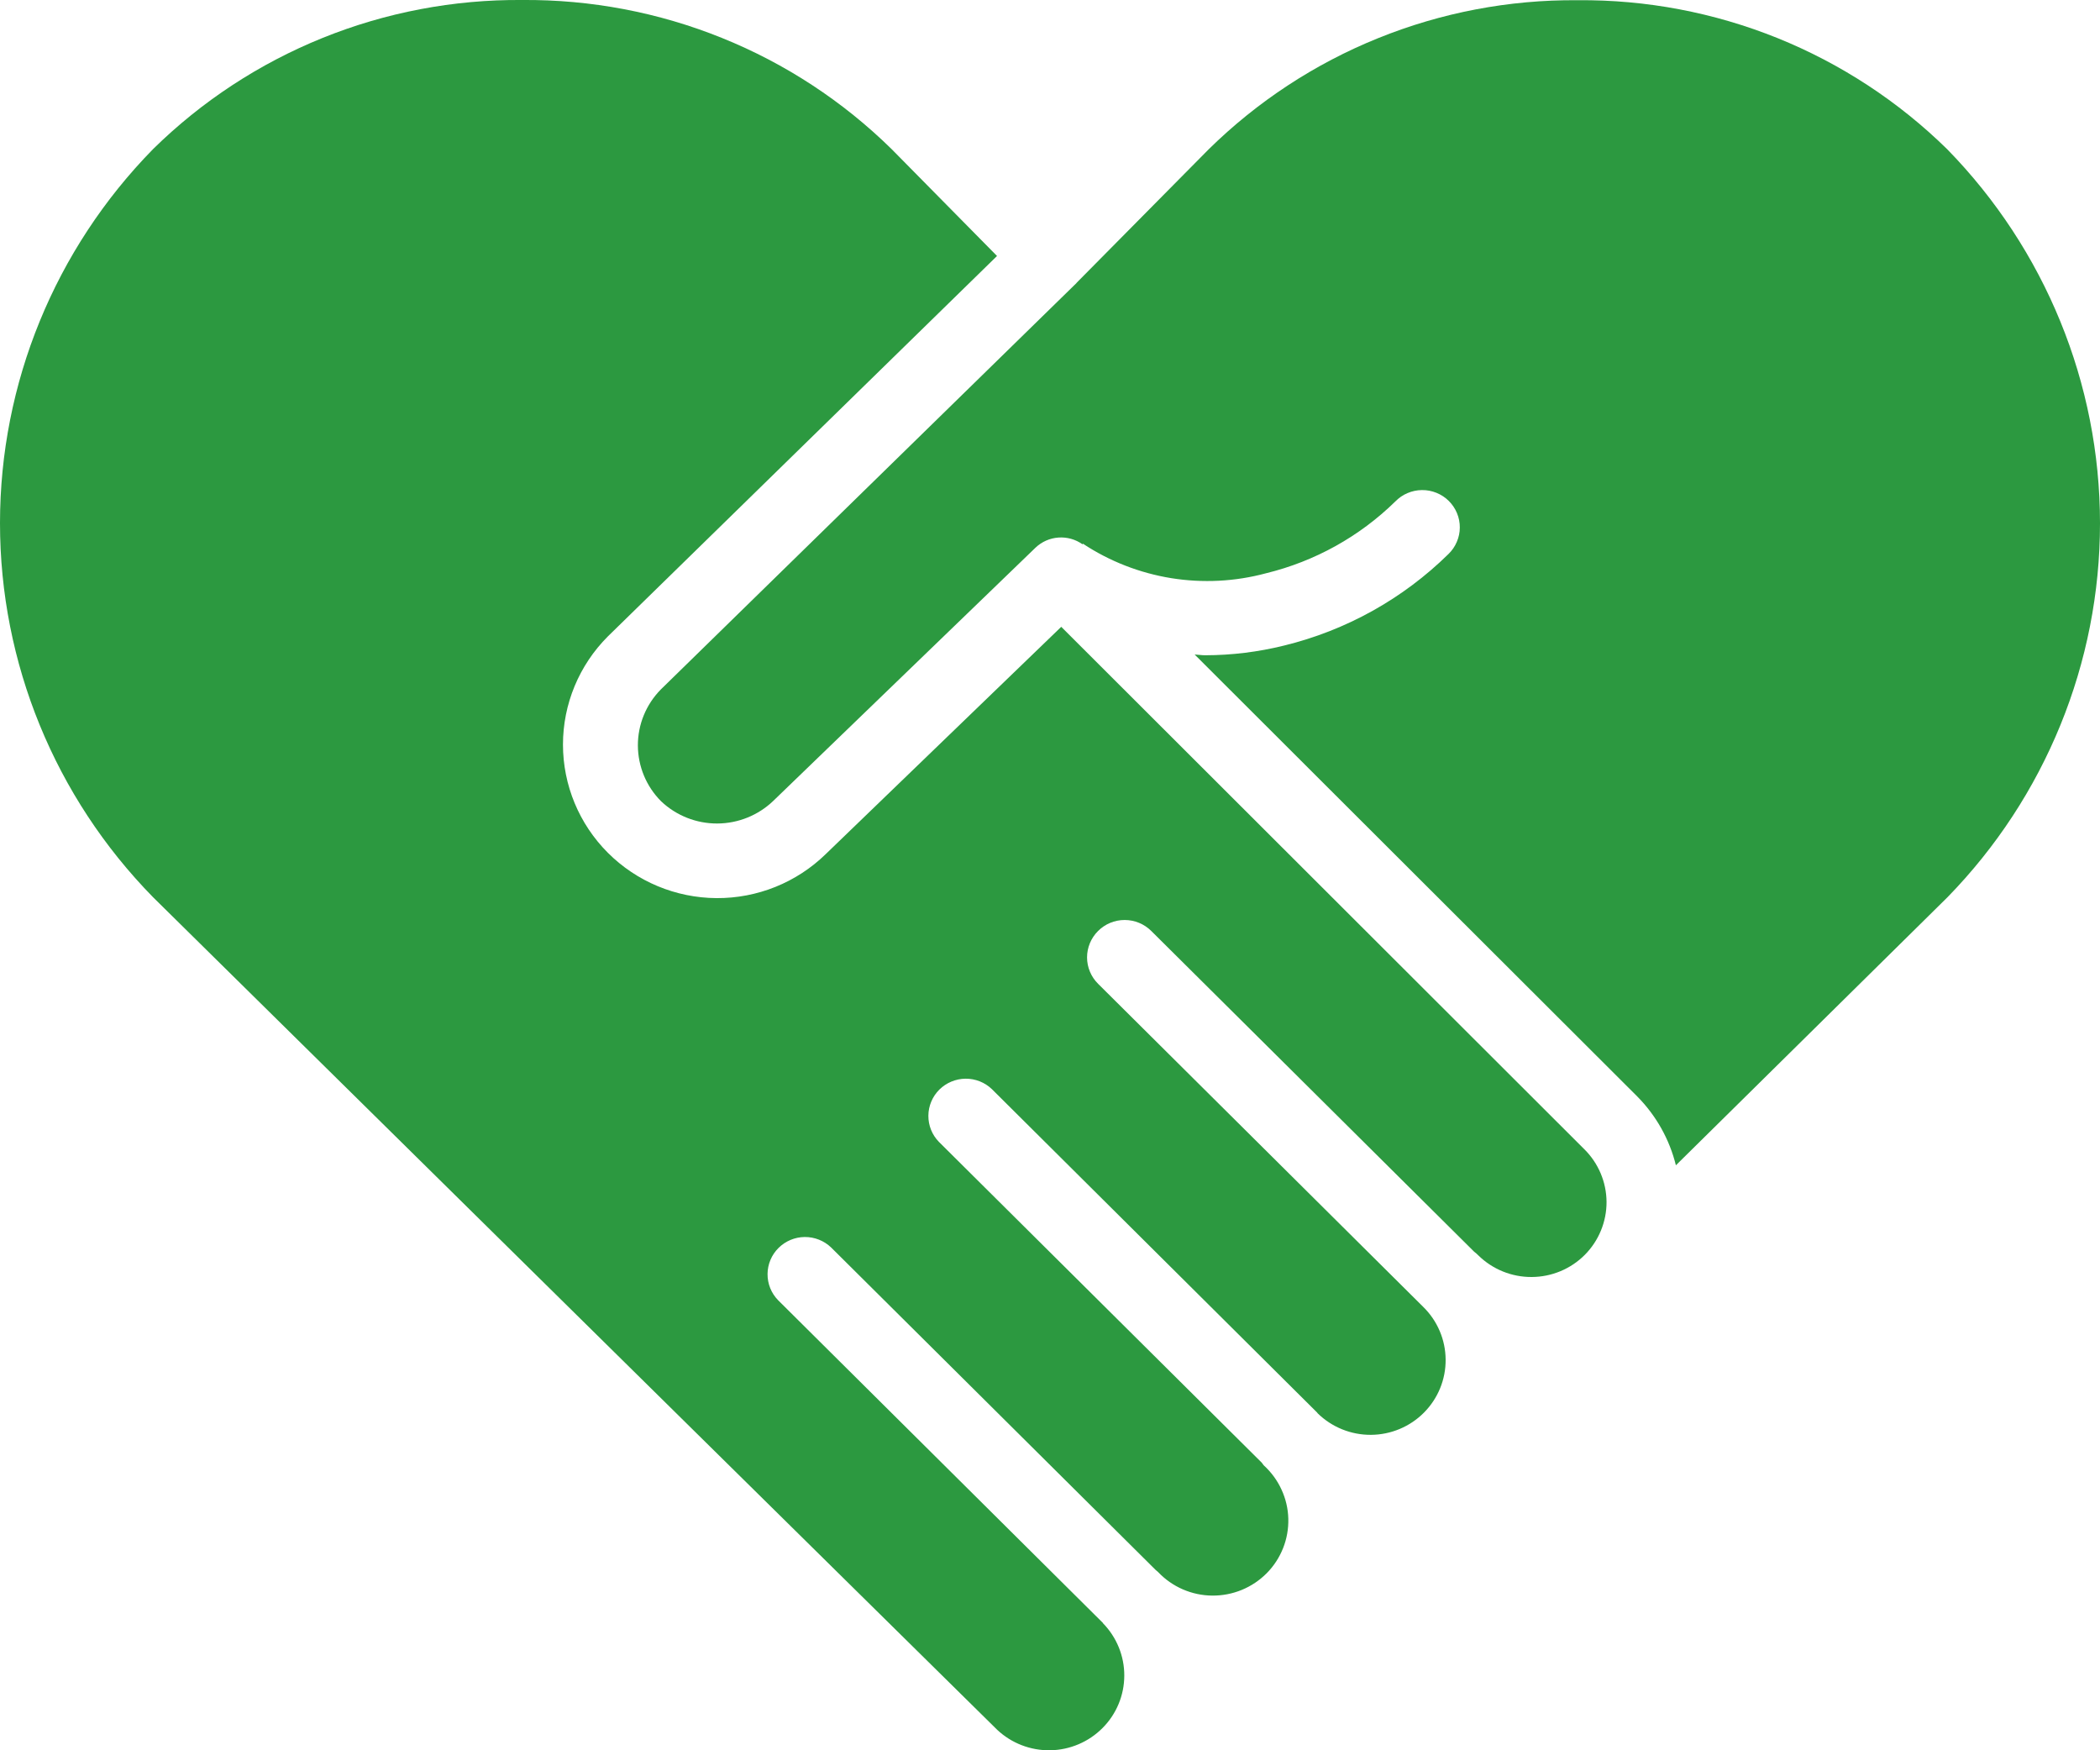
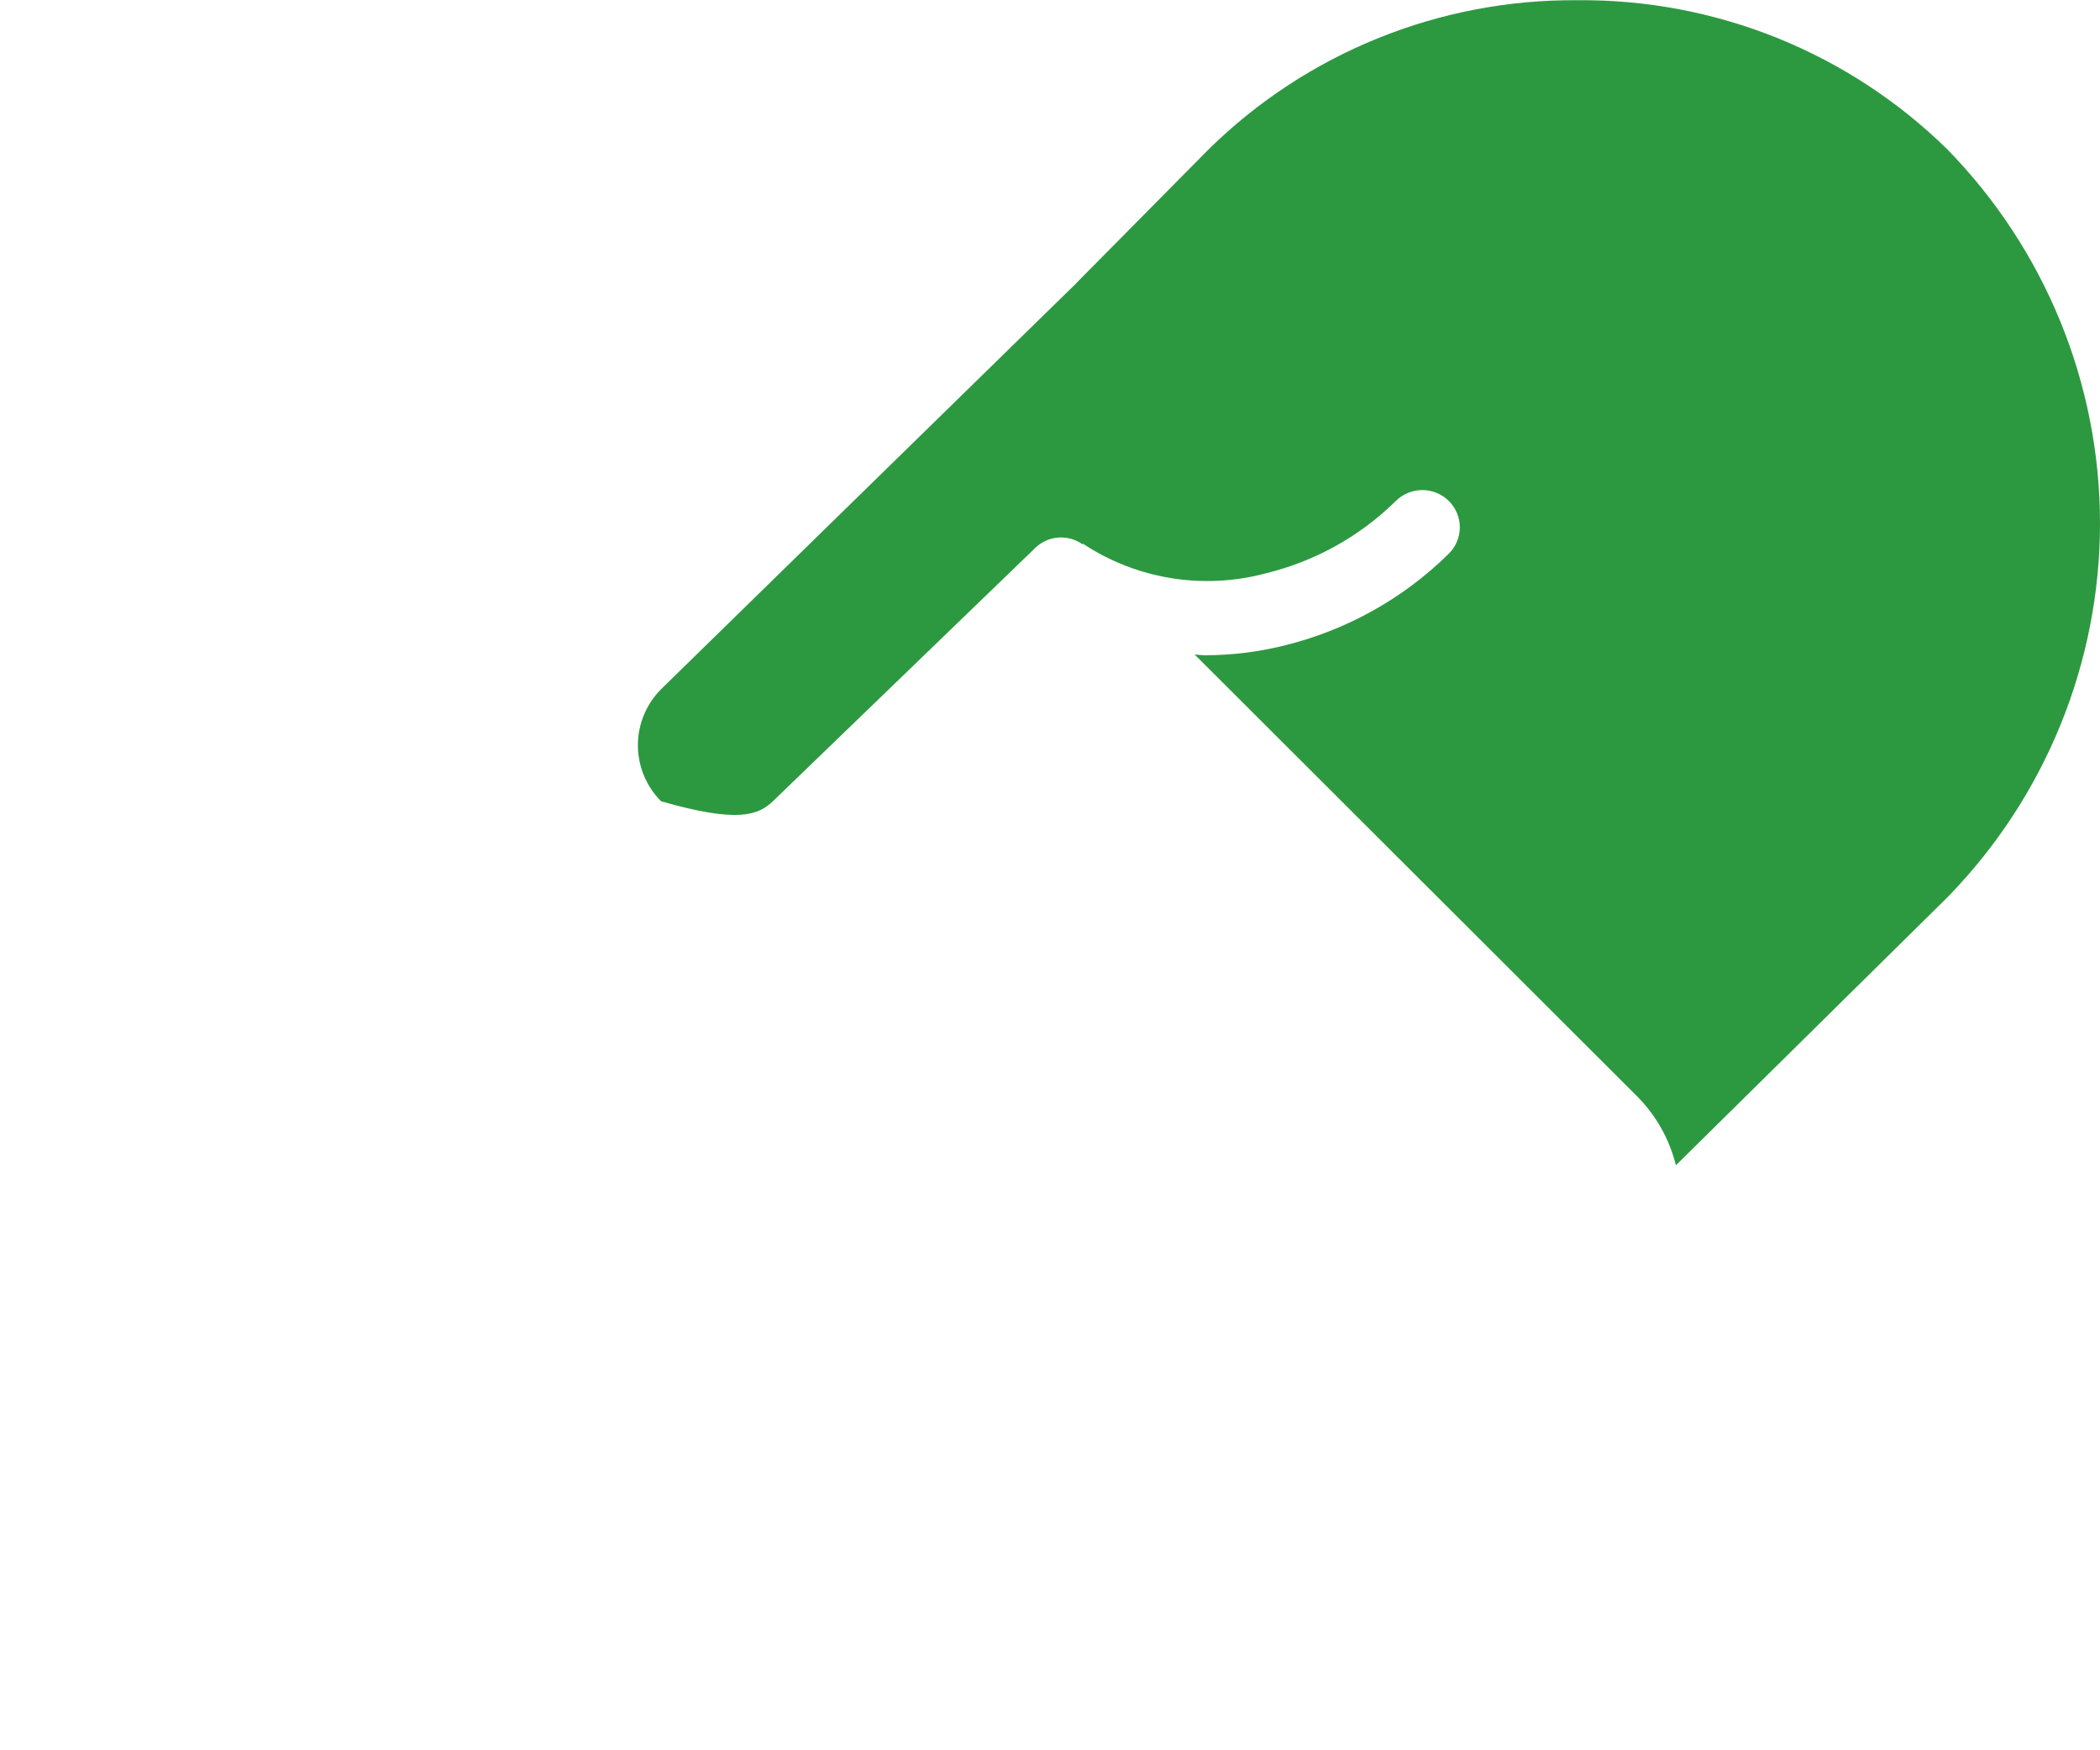
<svg xmlns="http://www.w3.org/2000/svg" width="48" height="40" viewBox="0 0 48 40" fill="none">
-   <path d="M38.306 26.631L44.515 20.504C46.751 18.213 48.001 15.147 48 11.956C47.999 8.765 46.746 5.7 44.508 3.411C43.396 2.319 42.077 1.455 40.628 0.87C39.178 0.286 37.627 -0.009 36.062 0.005H36.056C34.495 -0.008 32.946 0.287 31.5 0.872C30.053 1.456 28.738 2.32 27.628 3.411L24.611 6.46L24.603 6.471L15.104 15.757C14.767 16.099 14.579 16.558 14.58 17.036C14.582 17.514 14.772 17.973 15.111 18.312C15.457 18.64 15.917 18.822 16.395 18.82C16.874 18.818 17.332 18.632 17.676 18.302L23.669 12.516C23.811 12.381 23.995 12.299 24.192 12.285C24.388 12.271 24.583 12.325 24.743 12.439L24.752 12.425C25.361 12.828 26.05 13.096 26.772 13.213C27.494 13.329 28.233 13.291 28.938 13.101C30.054 12.829 31.074 12.262 31.892 11.461C31.971 11.38 32.065 11.314 32.169 11.27C32.274 11.225 32.386 11.201 32.5 11.2C32.614 11.198 32.727 11.22 32.832 11.262C32.938 11.305 33.034 11.367 33.114 11.447C33.195 11.527 33.259 11.622 33.302 11.726C33.346 11.831 33.368 11.943 33.367 12.056C33.367 12.169 33.343 12.281 33.298 12.385C33.254 12.489 33.189 12.583 33.107 12.662C32.068 13.684 30.768 14.408 29.347 14.754C28.758 14.9 28.154 14.974 27.547 14.975C27.461 14.975 27.387 14.961 27.306 14.958L37.422 25.057C37.854 25.493 38.16 26.037 38.306 26.631Z" fill="#2C9940" />
-   <path d="M26.314 21.275L33.694 28.605C33.729 28.631 33.762 28.66 33.792 28.691C34.116 29.009 34.555 29.187 35.011 29.184C35.467 29.182 35.903 29 36.224 28.678C36.544 28.356 36.723 27.92 36.721 27.467C36.718 27.015 36.535 26.581 36.211 26.262L24.257 14.325L18.872 19.521C18.206 20.17 17.309 20.531 16.377 20.525C15.444 20.519 14.552 20.147 13.894 19.489C13.237 18.832 12.868 17.943 12.868 17.016C12.868 16.09 13.237 15.201 13.895 14.543L22.789 5.85L20.379 3.407C19.268 2.315 17.95 1.451 16.501 0.867C15.053 0.282 13.502 -0.012 11.938 0H11.932C10.37 -0.012 8.82 0.282 7.373 0.867C5.926 1.452 4.609 2.315 3.499 3.407C1.255 5.695 0 8.762 0 11.956C0 15.15 1.255 18.217 3.499 20.505L22.792 39.531C23.119 39.839 23.555 40.007 24.005 40C24.456 39.992 24.886 39.809 25.202 39.49C25.519 39.172 25.697 38.742 25.698 38.295C25.7 37.847 25.524 37.416 25.21 37.095V37.09L17.784 29.713C17.628 29.553 17.542 29.338 17.544 29.114C17.546 28.891 17.636 28.677 17.795 28.52C17.954 28.362 18.169 28.272 18.393 28.27C18.618 28.268 18.835 28.354 18.997 28.509L26.411 35.875C26.432 35.892 26.453 35.91 26.472 35.928C26.631 36.096 26.823 36.23 27.035 36.322C27.247 36.414 27.476 36.463 27.707 36.465C27.939 36.467 28.169 36.423 28.383 36.335C28.597 36.247 28.791 36.117 28.954 35.953C29.116 35.789 29.243 35.594 29.328 35.38C29.413 35.166 29.453 34.937 29.447 34.706C29.441 34.476 29.388 34.25 29.291 34.041C29.195 33.831 29.057 33.644 28.886 33.488C28.869 33.471 28.859 33.449 28.843 33.43L21.46 26.095C21.304 25.935 21.218 25.72 21.22 25.496C21.222 25.273 21.312 25.059 21.471 24.901C21.63 24.744 21.845 24.654 22.07 24.652C22.294 24.65 22.511 24.736 22.672 24.891L30.105 32.281C30.111 32.286 30.112 32.293 30.118 32.299C30.443 32.617 30.881 32.794 31.337 32.791C31.793 32.788 32.229 32.605 32.549 32.282C32.869 31.959 33.047 31.524 33.043 31.071C33.04 30.618 32.856 30.185 32.531 29.867L25.099 22.483C24.938 22.323 24.847 22.106 24.847 21.88C24.847 21.653 24.938 21.436 25.099 21.276C25.26 21.115 25.478 21.025 25.706 21.025C25.934 21.025 26.153 21.115 26.314 21.275Z" fill="#2C9940" />
+   <path d="M38.306 26.631L44.515 20.504C46.751 18.213 48.001 15.147 48 11.956C47.999 8.765 46.746 5.7 44.508 3.411C43.396 2.319 42.077 1.455 40.628 0.87C39.178 0.286 37.627 -0.009 36.062 0.005H36.056C34.495 -0.008 32.946 0.287 31.5 0.872C30.053 1.456 28.738 2.32 27.628 3.411L24.611 6.46L24.603 6.471L15.104 15.757C14.767 16.099 14.579 16.558 14.58 17.036C14.582 17.514 14.772 17.973 15.111 18.312C16.874 18.818 17.332 18.632 17.676 18.302L23.669 12.516C23.811 12.381 23.995 12.299 24.192 12.285C24.388 12.271 24.583 12.325 24.743 12.439L24.752 12.425C25.361 12.828 26.05 13.096 26.772 13.213C27.494 13.329 28.233 13.291 28.938 13.101C30.054 12.829 31.074 12.262 31.892 11.461C31.971 11.38 32.065 11.314 32.169 11.27C32.274 11.225 32.386 11.201 32.5 11.2C32.614 11.198 32.727 11.22 32.832 11.262C32.938 11.305 33.034 11.367 33.114 11.447C33.195 11.527 33.259 11.622 33.302 11.726C33.346 11.831 33.368 11.943 33.367 12.056C33.367 12.169 33.343 12.281 33.298 12.385C33.254 12.489 33.189 12.583 33.107 12.662C32.068 13.684 30.768 14.408 29.347 14.754C28.758 14.9 28.154 14.974 27.547 14.975C27.461 14.975 27.387 14.961 27.306 14.958L37.422 25.057C37.854 25.493 38.16 26.037 38.306 26.631Z" fill="#2C9940" />
  <defs>
    <linearGradient id="paint0_linear_159_5373" x1="24" y1="0" x2="24" y2="40" gradientUnits="userSpaceOnUse">
      <stop stop-color="#007095" />
      <stop offset="1" stop-color="#0A213E" />
    </linearGradient>
    <linearGradient id="paint1_linear_159_5373" x1="24" y1="0" x2="24" y2="40" gradientUnits="userSpaceOnUse">
      <stop stop-color="#007095" />
      <stop offset="1" stop-color="#0A213E" />
    </linearGradient>
  </defs>
</svg>